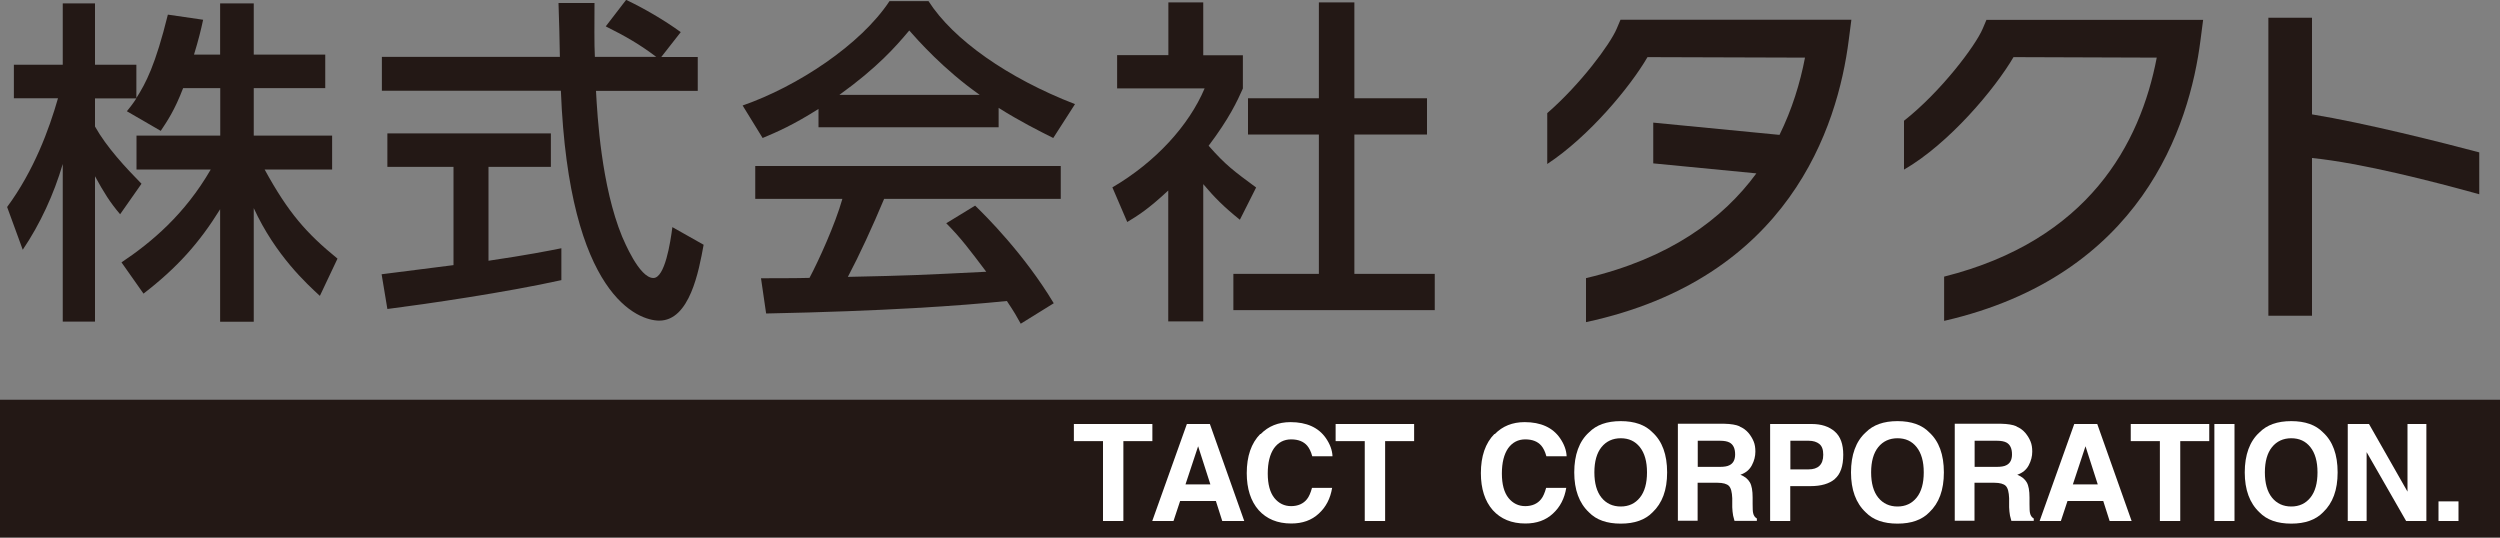
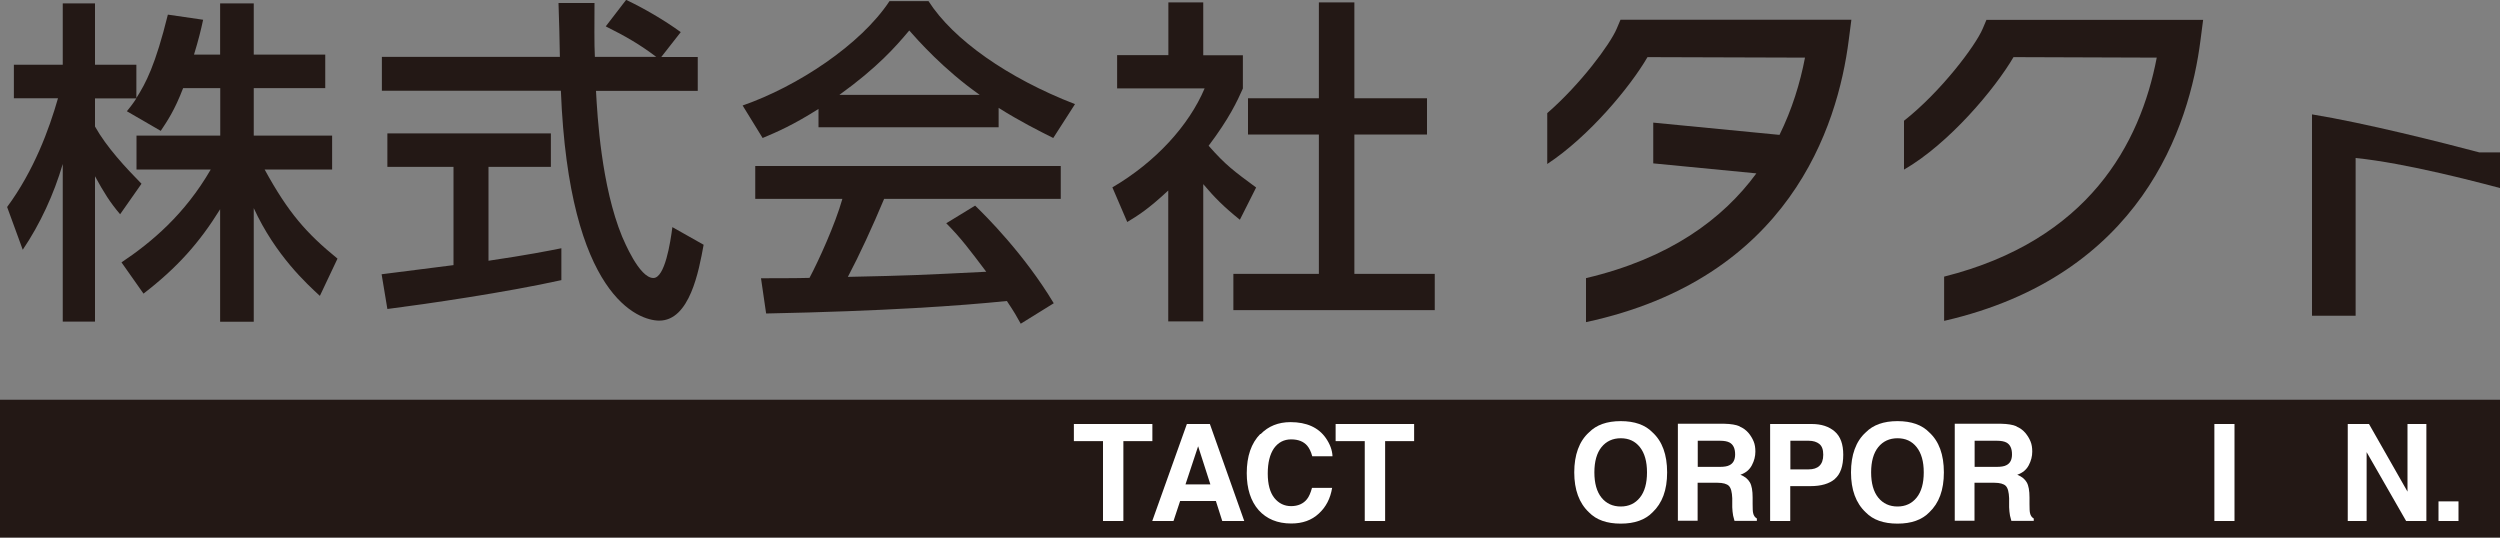
<svg xmlns="http://www.w3.org/2000/svg" id="a" viewBox="0 0 200 43">
  <rect x="0" y="0" width="200" height="43" fill="#808080" stroke="none" />
  <rect y="31.98" width="200" height="11.02" fill="#231815" />
  <path d="m92.19,33.92v1.37h-2.32v6.39h-1.63v-6.39h-2.33v-1.37h6.29Z" fill="#fff" />
  <path d="m94.95,33.92h1.84l2.75,7.76h-1.76l-.51-1.6h-2.86l-.53,1.6h-1.7l2.77-7.76Zm-.11,4.83h1.99l-.98-3.05-1.01,3.05Z" fill="#fff" />
  <path d="m100.85,34.73c.62-.64,1.42-.96,2.39-.96,1.29,0,2.24.43,2.83,1.28.33.48.51.96.53,1.45h-1.62c-.1-.37-.24-.65-.4-.84-.29-.34-.72-.51-1.29-.51s-1.03.24-1.37.71c-.33.48-.5,1.15-.5,2.02s.18,1.52.53,1.96c.35.43.8.65,1.34.65s.98-.19,1.27-.56c.16-.2.29-.5.4-.9h1.61c-.14.85-.49,1.53-1.07,2.06-.57.53-1.3.79-2.2.79-1.1,0-1.97-.36-2.61-1.07-.63-.72-.95-1.71-.95-2.96,0-1.35.36-2.4,1.08-3.13Z" fill="#fff" />
  <path d="m113.13,33.92v1.37h-2.32v6.39h-1.63v-6.39h-2.33v-1.37h6.29Z" fill="#fff" />
-   <path d="m119.58,34.73c.62-.64,1.42-.96,2.39-.96,1.29,0,2.24.43,2.83,1.28.33.48.51.96.53,1.45h-1.62c-.1-.37-.24-.65-.4-.84-.29-.34-.72-.51-1.29-.51s-1.03.24-1.37.71c-.33.48-.5,1.15-.5,2.02s.18,1.52.53,1.96c.35.43.8.65,1.34.65s.98-.19,1.27-.56c.16-.2.29-.5.4-.9h1.61c-.14.85-.49,1.53-1.07,2.06-.57.53-1.3.79-2.2.79-1.1,0-1.97-.36-2.61-1.07-.63-.72-.95-1.71-.95-2.96,0-1.35.36-2.4,1.08-3.13Z" fill="#fff" />
  <path d="m132.2,40.99c-.59.6-1.43.9-2.54.9s-1.96-.3-2.54-.9c-.79-.74-1.18-1.81-1.18-3.2s.39-2.49,1.18-3.2c.59-.6,1.43-.9,2.54-.9s1.96.3,2.54.9c.78.71,1.17,1.78,1.17,3.2s-.39,2.46-1.17,3.2Zm-1.01-1.18c.38-.47.57-1.15.57-2.02s-.19-1.54-.57-2.02c-.38-.48-.89-.71-1.53-.71s-1.16.24-1.54.71c-.38.47-.57,1.15-.57,2.02s.19,1.55.57,2.02c.38.47.9.71,1.54.71s1.15-.24,1.53-.71Z" fill="#fff" />
  <path d="m139.17,34.12c.29.12.53.3.73.54.16.2.29.41.39.65.1.24.14.51.14.82,0,.37-.09.73-.28,1.09-.19.36-.49.61-.92.76.36.14.61.35.76.61.15.26.22.67.22,1.21v.52c0,.35.01.6.04.72.04.2.14.35.3.44v.19h-1.79c-.05-.17-.08-.31-.11-.42-.04-.22-.06-.44-.07-.67v-.72c-.02-.49-.1-.82-.27-.99-.16-.16-.47-.25-.92-.25h-1.58v3.04h-1.58v-7.76h3.71c.53.01.94.08,1.22.2Zm-3.35,1.15v2.08h1.75c.35,0,.61-.04.78-.13.31-.15.46-.44.46-.87,0-.47-.15-.79-.45-.95-.17-.09-.42-.14-.75-.14h-1.79Z" fill="#fff" />
  <path d="m146.79,38.32c-.45.38-1.1.57-1.95.57h-1.62v2.79h-1.61v-7.76h3.33c.77,0,1.38.2,1.84.6s.68,1.02.68,1.86c0,.92-.23,1.56-.68,1.94Zm-1.24-2.8c-.21-.17-.49-.26-.86-.26h-1.46v2.29h1.46c.37,0,.66-.09.86-.28s.31-.48.31-.89-.1-.69-.31-.86Z" fill="#fff" />
  <path d="m154.34,40.99c-.59.6-1.43.9-2.54.9s-1.96-.3-2.54-.9c-.79-.74-1.18-1.81-1.18-3.2s.39-2.49,1.18-3.2c.59-.6,1.43-.9,2.54-.9s1.96.3,2.54.9c.78.71,1.17,1.78,1.17,3.2s-.39,2.46-1.17,3.2Zm-1.01-1.18c.38-.47.57-1.15.57-2.02s-.19-1.54-.57-2.02c-.38-.48-.89-.71-1.53-.71s-1.16.24-1.54.71c-.38.47-.57,1.15-.57,2.02s.19,1.55.57,2.02c.38.47.9.71,1.54.71s1.15-.24,1.53-.71Z" fill="#fff" />
  <path d="m161.32,34.12c.29.12.53.3.73.54.16.2.29.41.39.65.1.24.14.51.14.82,0,.37-.09.73-.28,1.09-.19.36-.49.61-.92.76.36.14.61.35.76.61.15.26.22.67.22,1.21v.52c0,.35.01.6.04.72.04.2.14.35.3.44v.19h-1.79c-.05-.17-.08-.31-.11-.42-.04-.22-.06-.44-.07-.67v-.72c-.02-.49-.1-.82-.27-.99-.16-.16-.47-.25-.92-.25h-1.58v3.04h-1.58v-7.76h3.71c.53.01.94.08,1.22.2Zm-3.35,1.15v2.08h1.75c.35,0,.61-.04.78-.13.31-.15.46-.44.46-.87,0-.47-.15-.79-.45-.95-.17-.09-.42-.14-.75-.14h-1.79Z" fill="#fff" />
-   <path d="m165.94,33.92h1.84l2.75,7.76h-1.76l-.51-1.6h-2.86l-.53,1.6h-1.7l2.77-7.76Zm-.11,4.83h1.99l-.98-3.05-1.01,3.05Z" fill="#fff" />
-   <path d="m176.74,33.92v1.37h-2.32v6.39h-1.63v-6.39h-2.33v-1.37h6.29Z" fill="#fff" />
  <path d="m178.76,41.68h-1.61v-7.76h1.61v7.76Z" fill="#fff" />
-   <path d="m185.84,40.99c-.59.6-1.43.9-2.54.9s-1.96-.3-2.54-.9c-.79-.74-1.18-1.81-1.18-3.2s.39-2.49,1.18-3.2c.59-.6,1.43-.9,2.54-.9s1.96.3,2.54.9c.78.71,1.17,1.78,1.17,3.2s-.39,2.46-1.17,3.2Zm-1.01-1.18c.38-.47.57-1.15.57-2.02s-.19-1.54-.57-2.02c-.38-.48-.89-.71-1.53-.71s-1.16.24-1.54.71c-.38.47-.57,1.15-.57,2.02s.19,1.55.57,2.02c.38.47.9.71,1.54.71s1.15-.24,1.53-.71Z" fill="#fff" />
  <path d="m187.82,33.92h1.7l3.08,5.41v-5.41h1.51v7.76h-1.62l-3.16-5.51v5.51h-1.51v-7.76Z" fill="#fff" />
  <path d="m195.08,40.11h1.6v1.57h-1.6v-1.57Z" fill="#fff" />
  <path d="m14.65,7.05c-.7,1.82-1.27,2.63-1.79,3.42l-2.71-1.57c.22-.27.52-.65.76-1.03h-3.31v2.25c.92,1.65,2.47,3.31,3.72,4.58l-1.71,2.44c-.81-.95-1.3-1.74-2.01-3.04v11.63h-2.58v-12.61c-.71,2.41-1.79,4.77-3.2,6.86l-1.25-3.42c2.14-2.9,3.36-6.21,4.07-8.7H1.11v-2.68h3.91V.27h2.58v4.91h3.31v2.66c.76-1.19,1.52-2.63,2.52-6.67l2.82.41c-.16.76-.38,1.65-.73,2.79h2.09V.27h2.69v4.1h5.72v2.68h-5.72v3.8h6.27v2.71h-5.4c1.9,3.47,3.34,5.1,5.83,7.13l-1.41,2.98c-1-.92-3.55-3.23-5.29-7.02v9.09h-2.69v-9c-1.66,2.68-3.42,4.66-6.13,6.75l-1.76-2.5c2.39-1.6,5.05-3.82,7.14-7.43h-5.94v-2.71h6.7v-3.8h-2.96Z" fill="#231815" />
  <path d="m52.89,4.56h2.93v2.71h-8.14c.11,2.06.43,7.62,2.09,11.66.14.3,1.36,3.31,2.5,3.31.92,0,1.36-2.82,1.52-4.07l2.5,1.41c-.38,2.09-1.11,6.07-3.55,6.07-1.63,0-7.22-1.87-7.87-18.39h-14.32v-2.71h14.24c0-.6-.08-3.61-.11-4.31h2.88c0,1.68-.03,3.23.03,4.31h4.91c-1.3-.98-2.41-1.63-4.04-2.44l1.63-2.12c1.38.65,3.07,1.63,4.37,2.58l-1.55,1.98Zm-22.36,17.38c1.46-.19,5.13-.65,5.75-.73v-7.86h-5.29v-2.68h13.08v2.68h-4.99v7.51c3.12-.46,4.77-.79,5.83-1v2.55c-4.42.98-10.72,1.9-13.92,2.31l-.46-2.77Z" fill="#231815" />
  <path d="m65.49,8.71c-2.06,1.3-3.31,1.84-4.48,2.33l-1.6-2.6c4.37-1.52,9.44-4.85,11.75-8.35h3.12c1.98,3.09,6.35,6.16,11.72,8.24l-1.74,2.71c-1.14-.57-2.71-1.36-4.37-2.41v1.55h-14.41v-1.46Zm16.17,17.19c-.33-.6-.49-.89-1.11-1.82-3.72.38-9.79.81-19.26,1l-.41-2.82c.57,0,3.04,0,3.88-.03.71-1.33,2.06-4.29,2.63-6.32h-6.97v-2.63h24.44v2.63h-14.13c-.92,2.2-1.98,4.5-2.9,6.24,5.07-.11,5.64-.14,11.07-.41-1.33-1.76-2.01-2.68-3.2-3.88l2.31-1.41c.84.81,3.93,3.88,6.29,7.81l-2.63,1.63Zm-3.28-18.31c-2.93-2.06-4.99-4.42-5.64-5.15-1.09,1.3-2.55,2.96-5.59,5.15h11.23Z" fill="#231815" />
  <path d="m96.25,25.71h-2.79v-10.47c-1.63,1.52-2.44,2.01-3.28,2.52l-1.19-2.77c3.47-2.03,6.13-4.96,7.38-7.92h-7v-2.66h4.1V.19h2.79v4.23h3.17v2.66c-.46,1.03-1.09,2.39-2.74,4.58,1.38,1.57,2.03,2.03,3.8,3.34l-1.3,2.58c-1.28-1.03-2.01-1.76-2.93-2.85v10.98ZM105.5.19h2.85v7.67h5.81v2.9h-5.81v11.15h6.43v2.9h-16.11v-2.9h6.84v-11.15h-5.67v-2.9h5.67V.19Z" fill="#231815" />
  <path d="m129.64,1.58l-.31.73c-.53,1.24-2.89,4.43-5.55,6.74v4.07c3.36-2.22,6.62-6.15,8.02-8.55l12.6.04c-.39,2.04-1.04,4.15-2.04,6.18l-10.1-.98v3.26l8.25.8c-2.7,3.68-6.97,6.81-13.63,8.38v3.52c16.2-3.48,20.13-15.56,21.02-22.57l.21-1.62h-18.47Z" fill="#231815" />
  <path d="m158.92,1.58l-.31.73c-.58,1.36-3.34,5.03-6.29,7.35v3.91c3.61-2.09,7.26-6.44,8.76-9l11.46.04c-1.32,6.9-5.46,14.61-17.01,17.52v3.54c15.77-3.62,19.63-15.53,20.51-22.46l.21-1.62h-17.32Z" fill="#231815" />
-   <path d="m198.34,12.19c-2.97-.79-9.15-2.35-13.38-3.04V1.42h-3.49v23.84h3.49v-12.62c3.96.4,9.7,1.88,13.38,2.9v-3.35Z" fill="#231815" />
+   <path d="m198.34,12.19c-2.97-.79-9.15-2.35-13.38-3.04V1.42v23.84h3.49v-12.62c3.96.4,9.7,1.88,13.38,2.9v-3.35Z" fill="#231815" />
</svg>